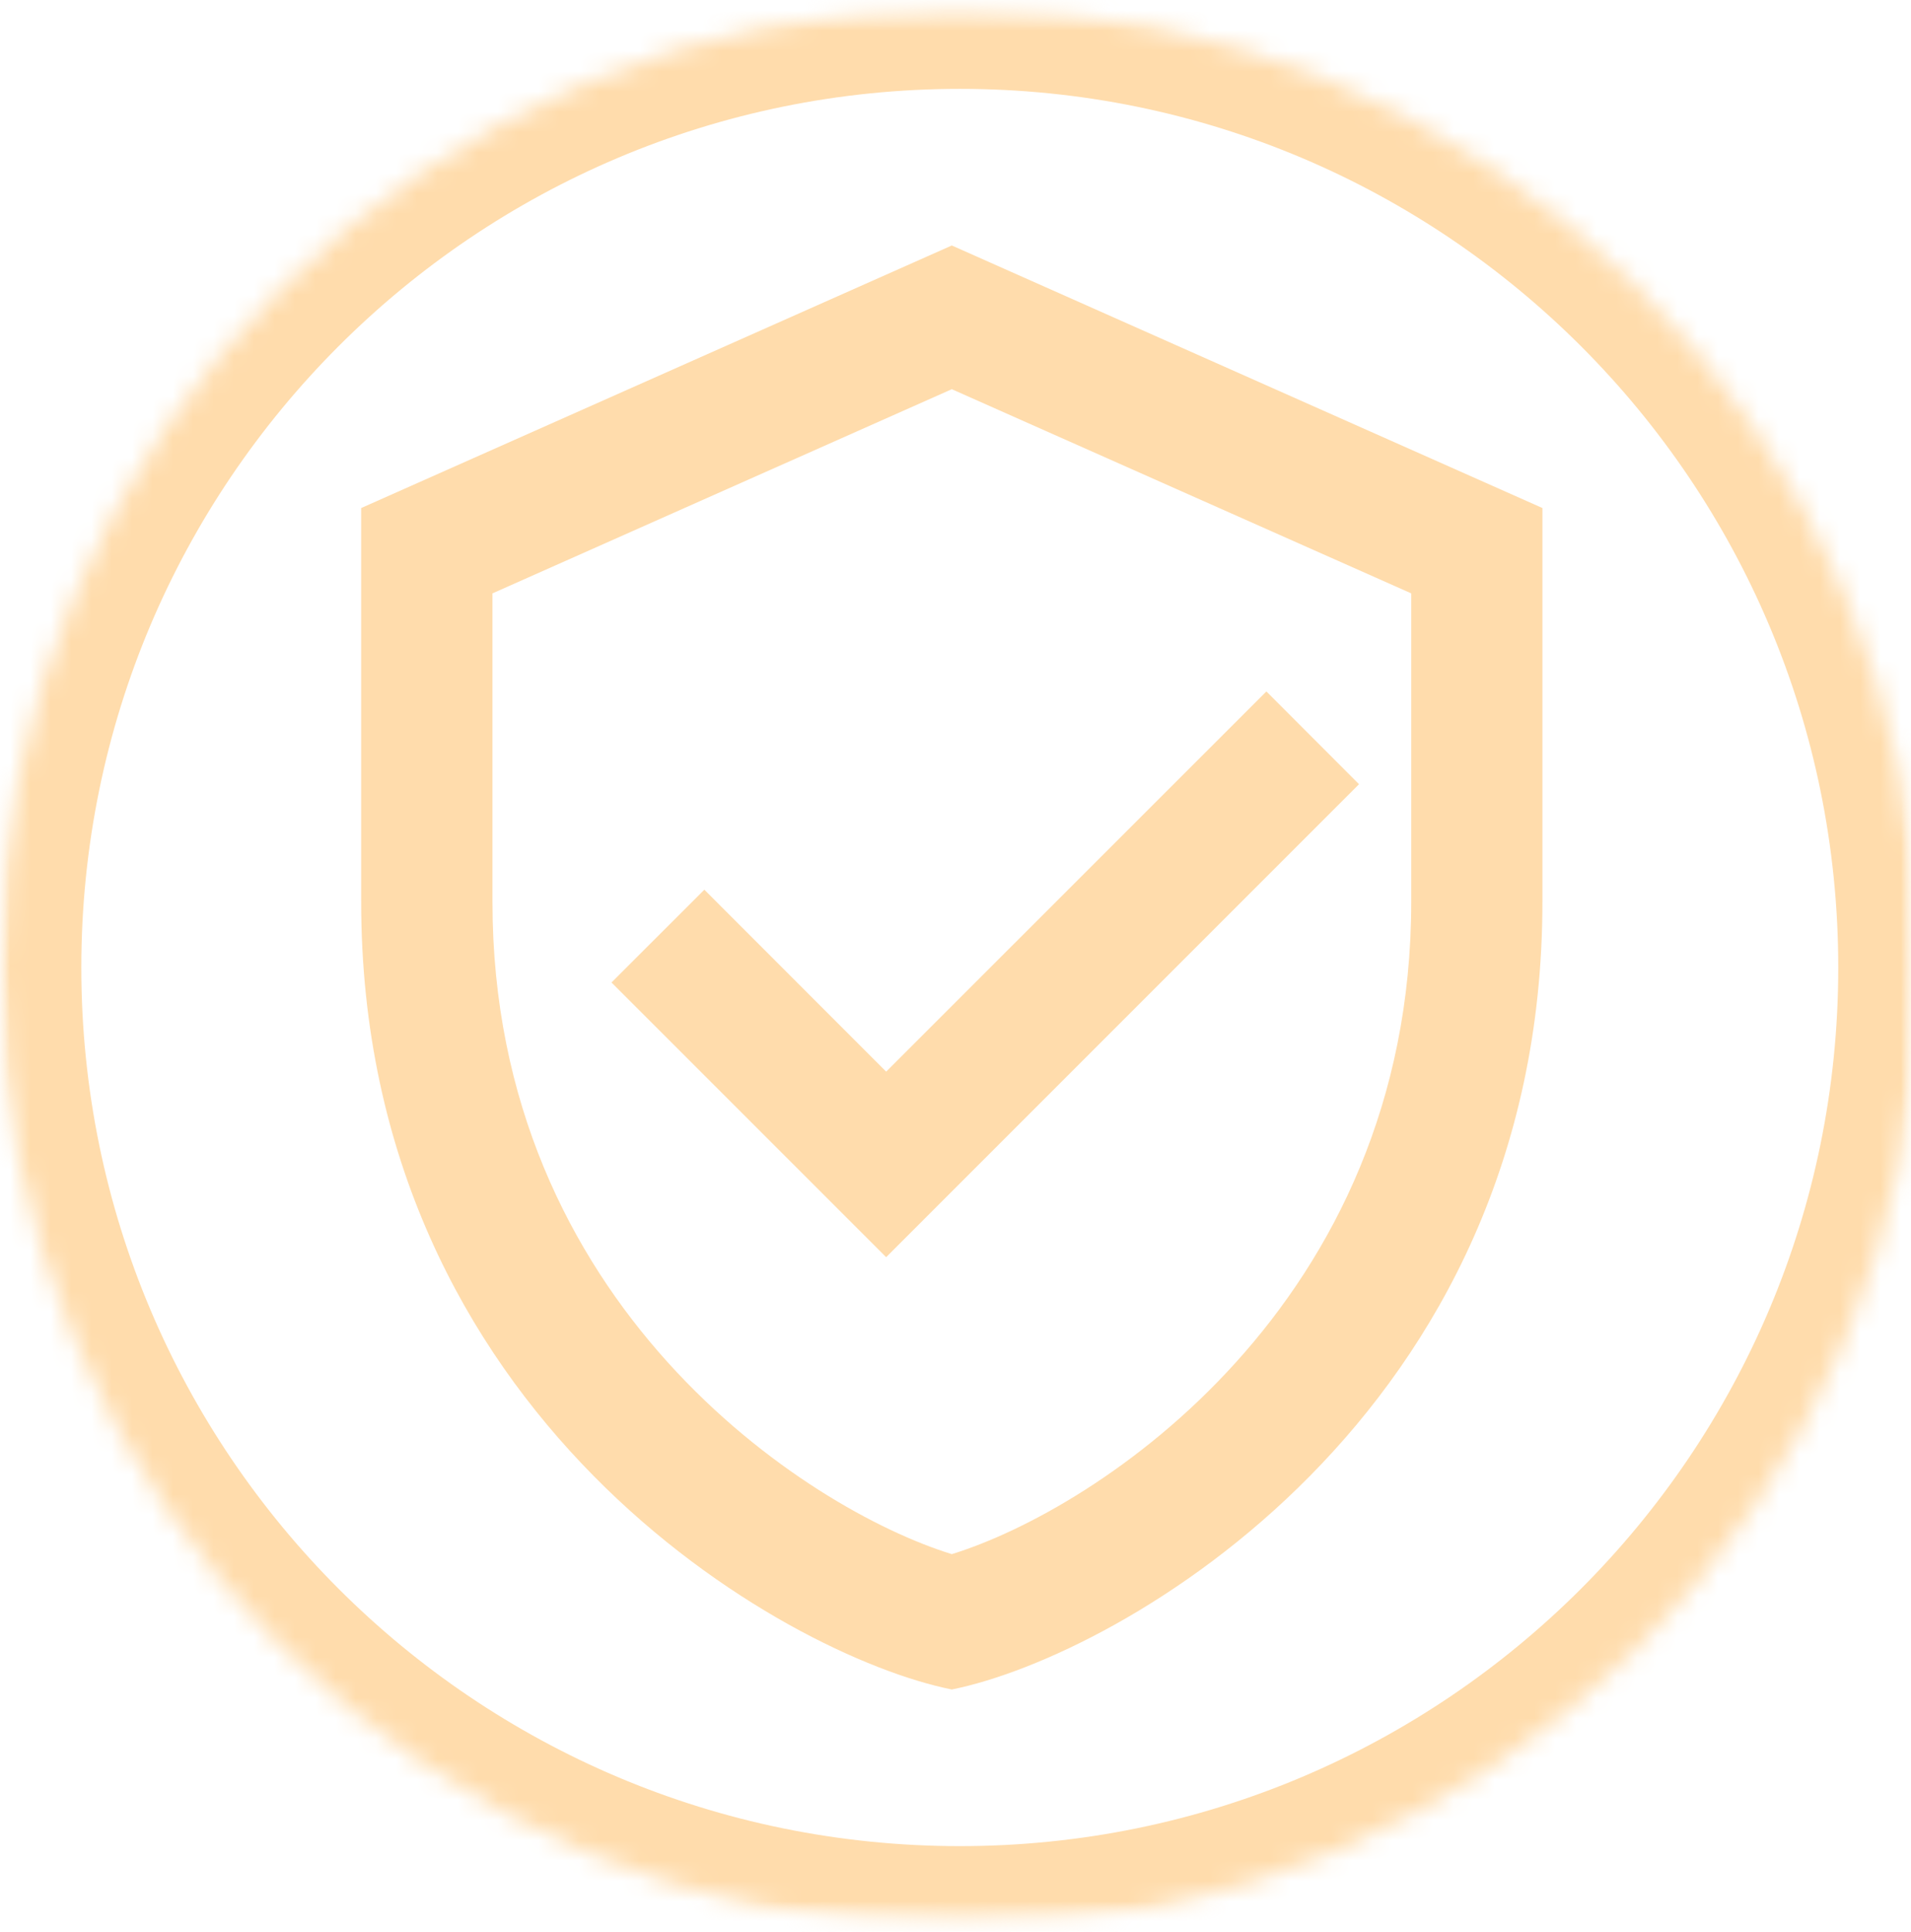
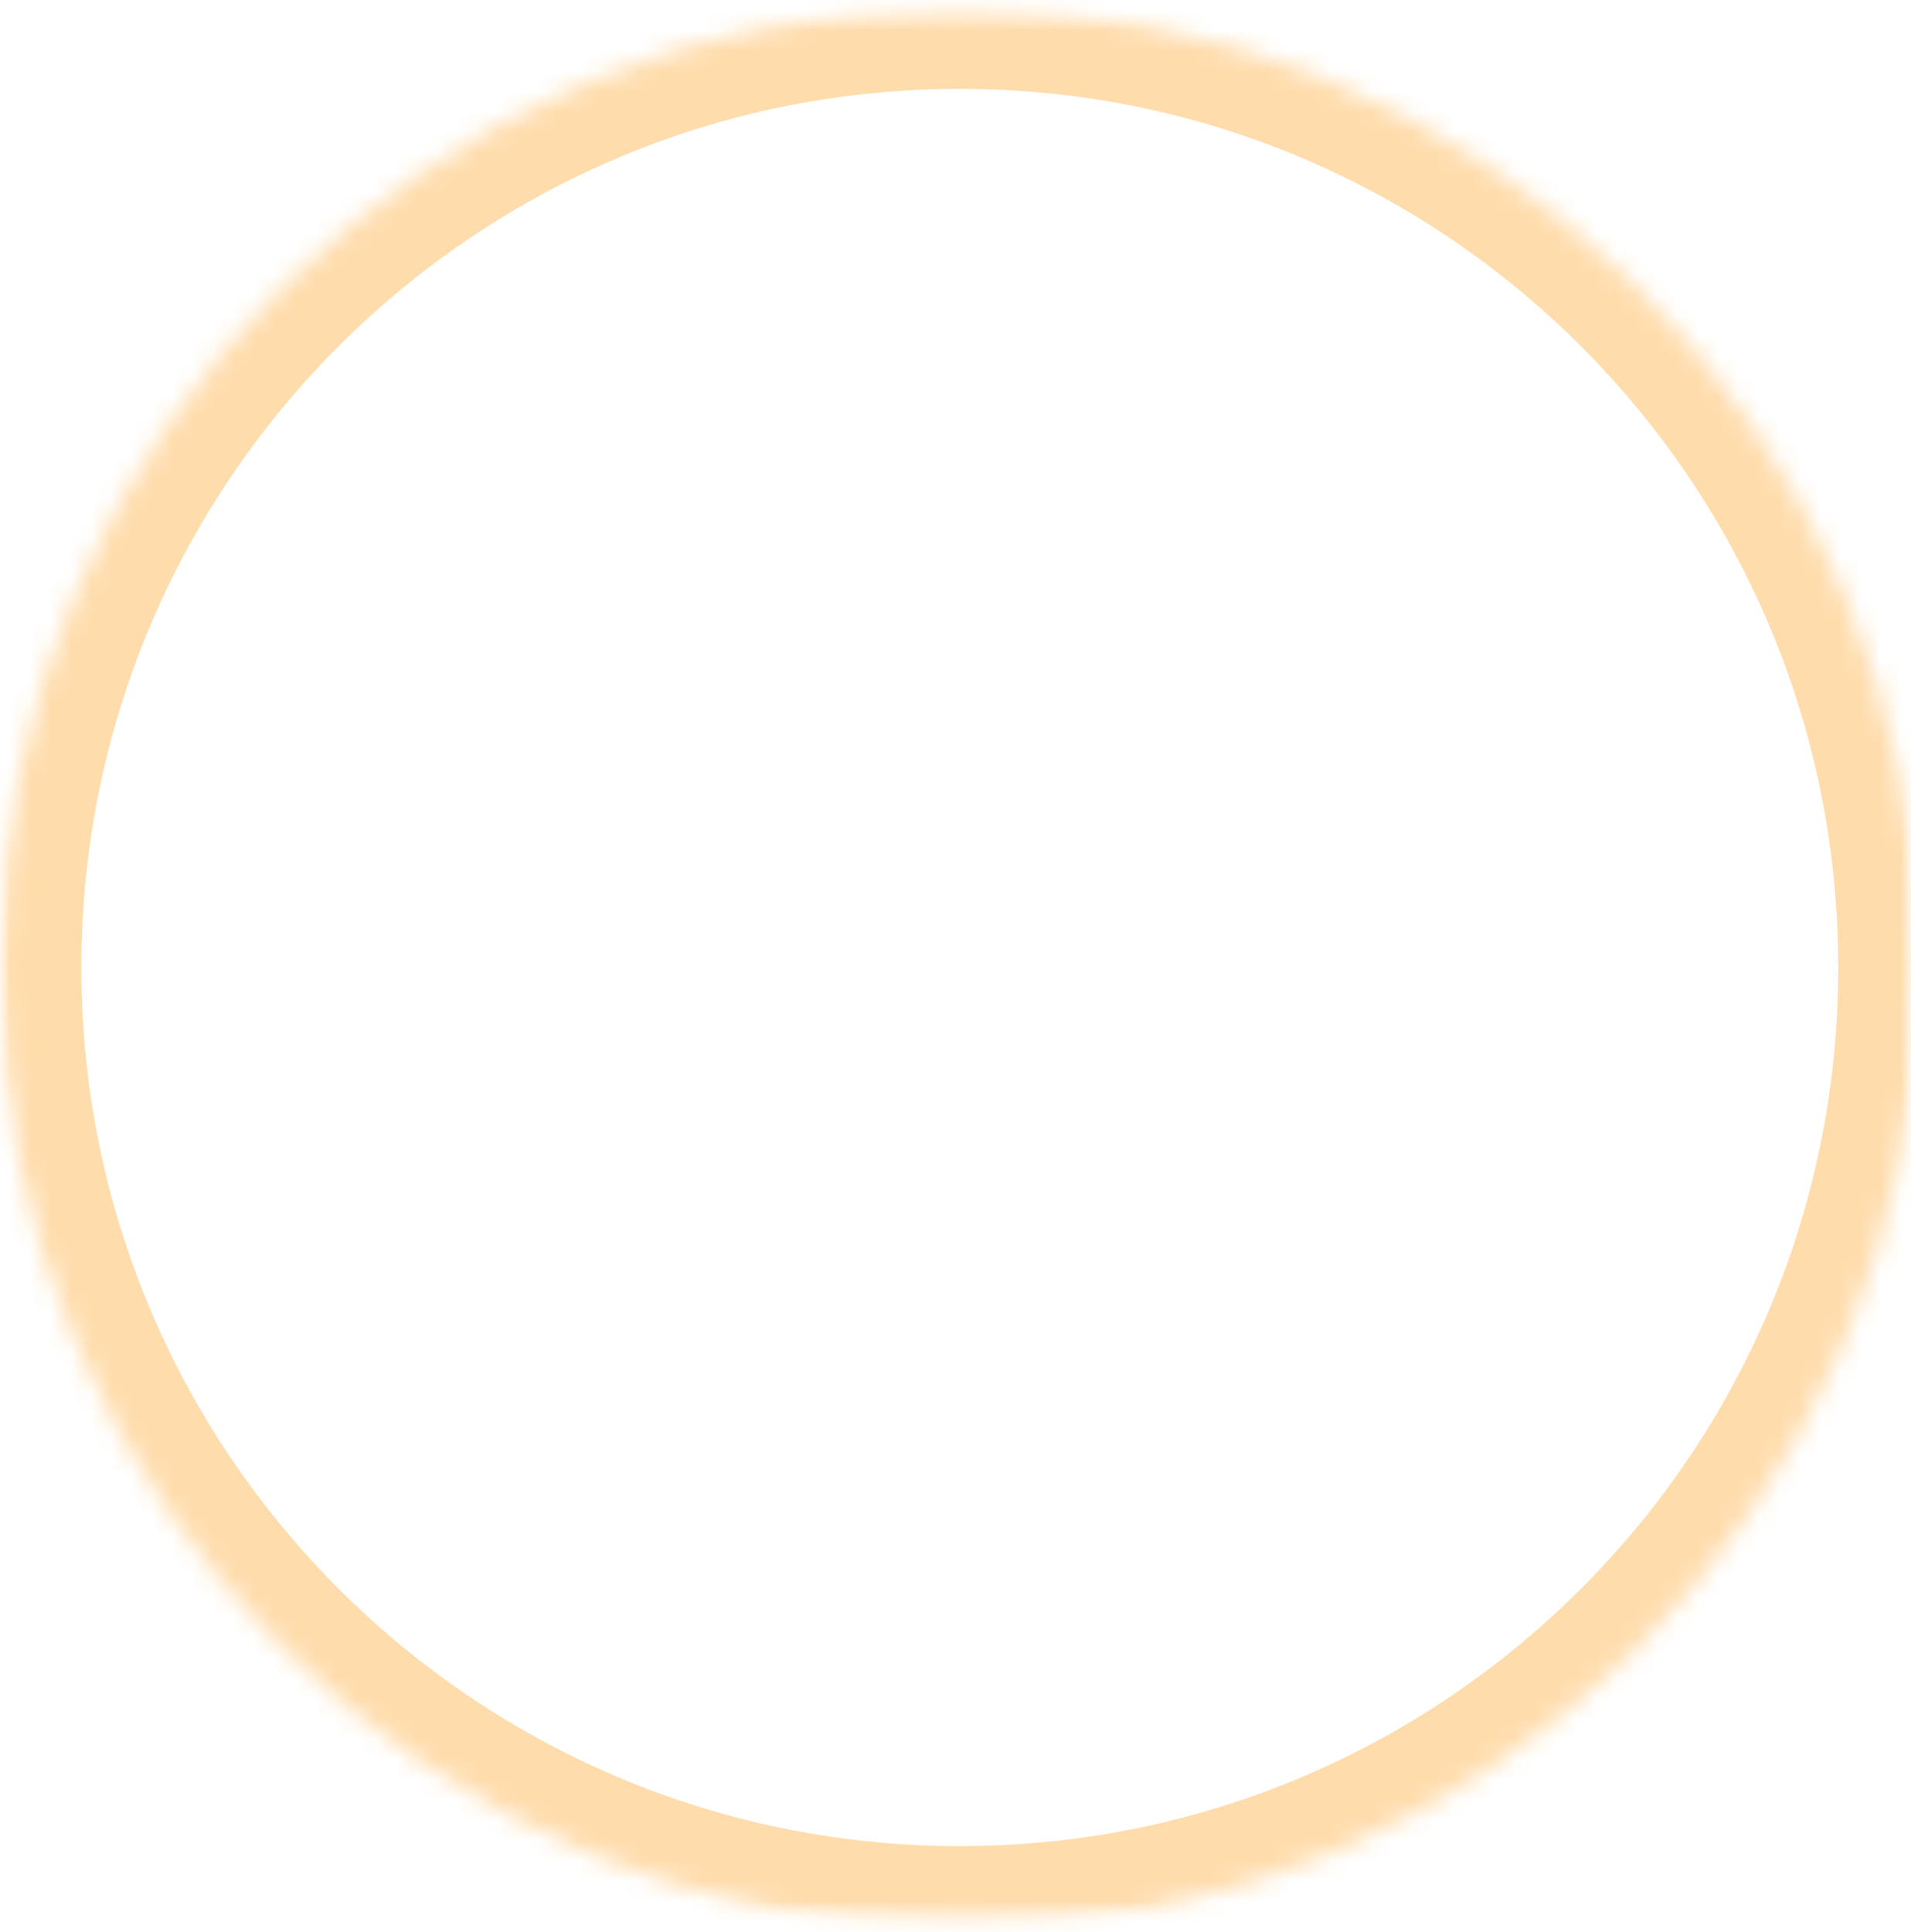
<svg xmlns="http://www.w3.org/2000/svg" width="94" height="95" viewBox="0 0 94 95" fill="none">
  <mask id="mask0_39_152506" style="mask-type:luminance" maskUnits="userSpaceOnUse" x="0" y="0" width="94" height="95">
    <path d="M0 0.37H94V94.37H0V0.37Z" fill="white" />
  </mask>
  <g mask="url(#mask0_39_152506)">
    <mask id="mask1_39_152506" style="mask-type:luminance" maskUnits="userSpaceOnUse" x="0" y="0" width="95" height="95">
      <path d="M47.214 0.37C21.135 0.37 0 21.505 0 47.583C0 73.656 21.135 94.792 47.214 94.792C73.287 94.792 94.422 73.656 94.422 47.583C94.422 21.505 73.287 0.37 47.214 0.37Z" fill="white" />
    </mask>
    <g mask="url(#mask1_39_152506)">
      <path d="M47.214 0.37C21.135 0.37 0 21.505 0 47.583C0 73.656 21.135 94.792 47.214 94.792C73.287 94.792 94.422 73.656 94.422 47.583C94.422 21.505 73.287 0.37 47.214 0.37Z" stroke="#FFDCAC" stroke-width="8" />
    </g>
  </g>
-   <path d="M46.818 12.073L17.766 24.985V44.354C17.766 69.63 38.552 81.432 46.818 83.089C55.083 81.432 75.87 69.63 75.87 44.354V24.985L46.818 12.073ZM46.818 19.141L69.417 29.182V44.354C69.417 64.156 53.969 74.229 46.818 76.432C39.667 74.229 24.224 64.156 24.224 44.354V29.182L46.818 19.141ZM62.292 34.005L43.589 52.703L34.646 43.755L30.078 48.318L43.589 61.828L66.849 38.568L62.292 34.005Z" fill="#FFDCAC" />
</svg>